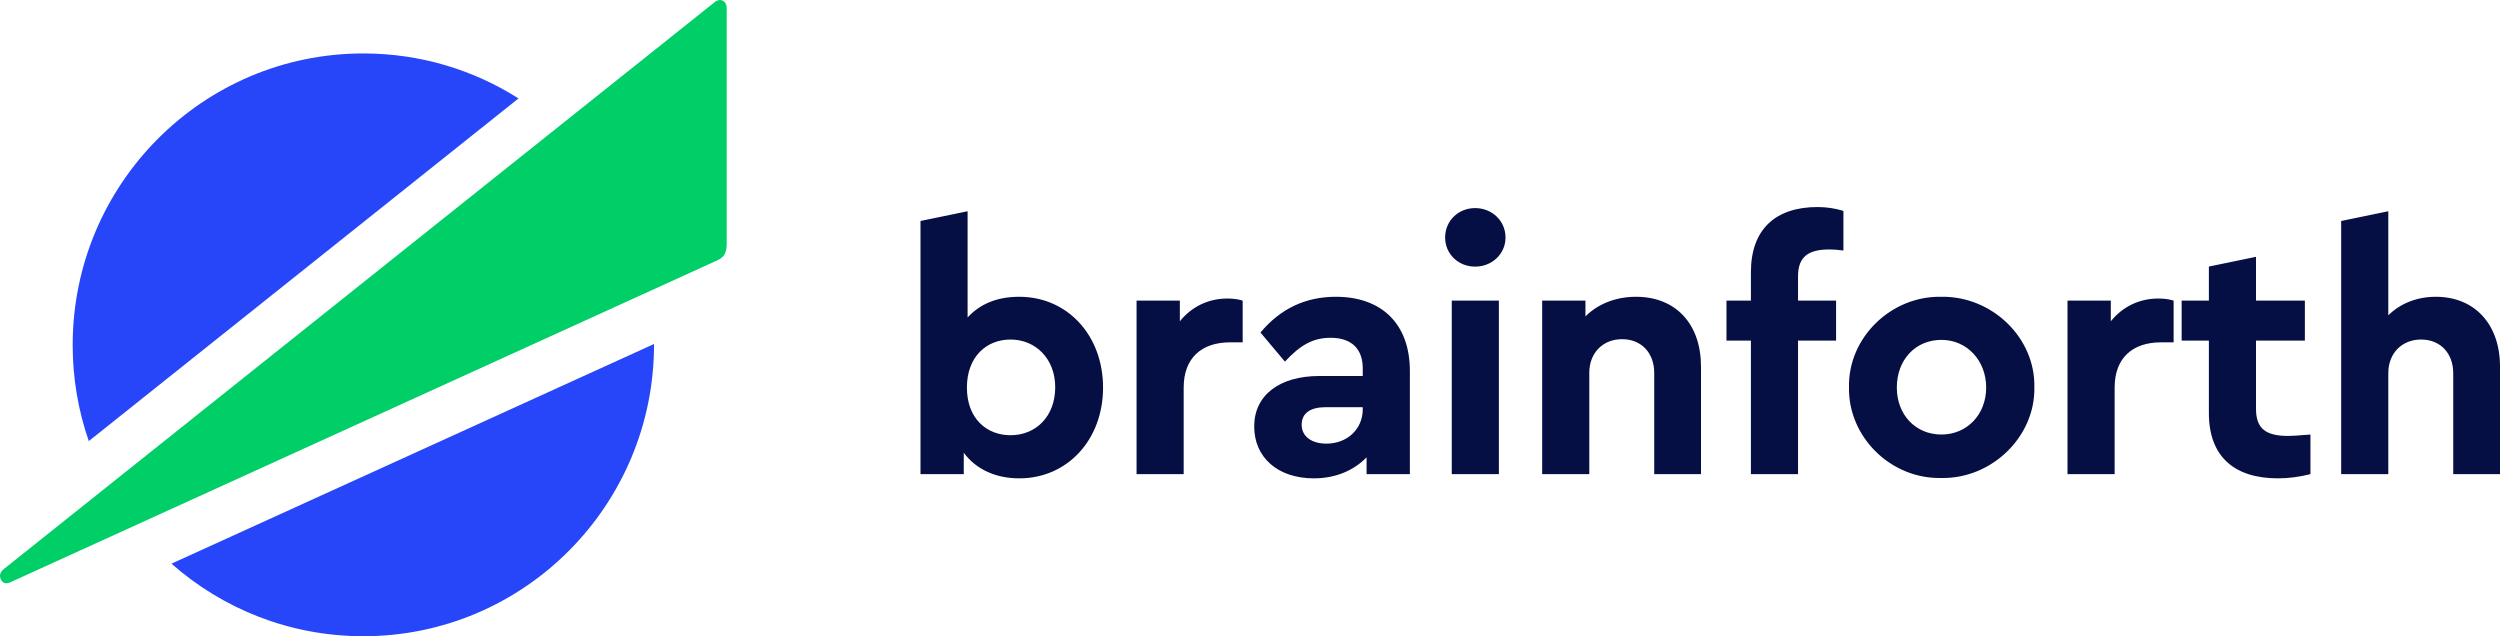
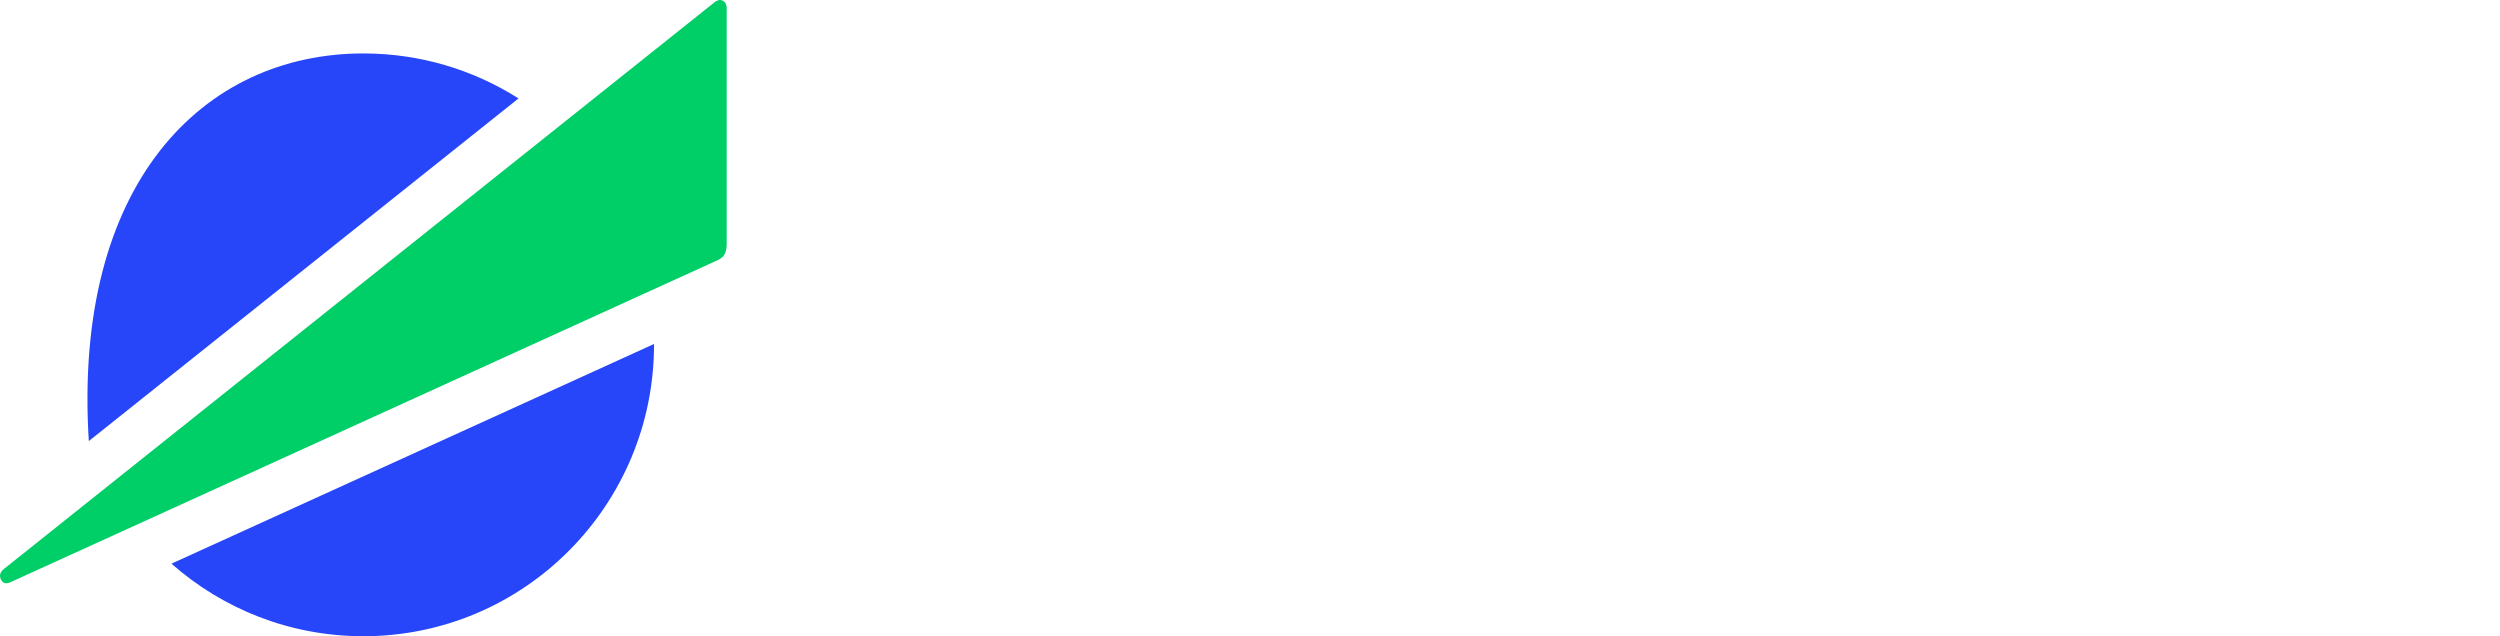
<svg xmlns="http://www.w3.org/2000/svg" width="334px" height="85px" viewBox="0 0 334 85" version="1.1">
  <title>logoBrainforth 2</title>
  <g id="V2" stroke="none" stroke-width="1" fill="none" fill-rule="evenodd">
    <g id="Artboard-Copy-6" transform="translate(-1258, -498)">
      <g id="Group-2-Copy" transform="translate(993, 108)">
        <g id="Group" transform="translate(265, 390)">
-           <path d="M48.543,7.14 C56.169,7.14 63.282,9.345 69.282,13.155 L69.265,13.157 L11.865,58.927 C10.467,54.915 9.709,50.597 9.709,46.102 C9.709,24.584 27.096,7.14 48.543,7.14 Z" id="Combined-Shape" fill="#2746F9" />
+           <path d="M48.543,7.14 C56.169,7.14 63.282,9.345 69.282,13.155 L69.265,13.157 L11.865,58.927 C9.709,24.584 27.096,7.14 48.543,7.14 Z" id="Combined-Shape" fill="#2746F9" />
          <path d="M87.377,45.957 L87.378,46.037 C87.378,67.556 69.991,85 48.543,85 C38.718,85 29.744,81.339 22.904,75.302 L22.92,75.3 L87.377,45.957 Z" id="Combined-Shape" fill="#2746F9" />
          <path d="M0.549,75.992 C0.012,76.424 -0.131,76.896 0.12,77.408 C0.372,77.92 0.781,78.052 1.347,77.803 L95.516,34.925 C96.05,34.718 96.437,34.465 96.677,34.166 C96.918,33.867 97.054,33.403 97.087,32.775 L97.087,16.932 L97.087,1.09 C97.087,0.626 96.928,0.301 96.61,0.117 C96.291,-0.068 95.942,-0.033 95.563,0.22 L0.549,75.992 Z" id="Path-3-Copy-4" fill="#00CE66" transform="translate(48.543, 38.963) rotate(-360) translate(-48.543, -38.963) " />
-           <path d="M136.174,63.907 C142.61,63.907 147.367,58.755 147.367,51.778 C147.367,44.8 142.61,39.649 136.174,39.649 C133.236,39.649 130.951,40.585 129.272,42.412 L129.272,28.222 L122.977,29.523 L122.977,63.345 L128.759,63.345 L128.759,60.488 C130.392,62.689 133.003,63.907 136.174,63.907 Z M135.009,58.146 C131.837,58.146 129.179,55.945 129.179,51.778 C129.179,47.657 131.791,45.362 135.009,45.362 C138.366,45.362 140.978,47.938 140.978,51.731 C140.978,55.618 138.413,58.146 135.009,58.146 Z M158.139,63.345 L158.139,51.778 C158.139,47.797 160.565,45.736 164.342,45.736 L166.021,45.736 L166.021,40.164 C165.415,39.976 164.762,39.883 163.969,39.883 C161.404,39.883 159.165,41.007 157.627,42.927 L157.627,40.164 L151.844,40.164 L151.844,63.345 L158.139,63.345 Z M175.534,63.907 C178.472,63.907 180.897,62.829 182.576,61.097 L182.576,63.345 L188.359,63.345 L188.359,49.577 C188.359,43.161 184.488,39.649 178.472,39.649 C174.415,39.649 171.057,41.241 168.399,44.425 L171.664,48.312 C173.716,46.111 175.394,45.128 177.773,45.128 C180.571,45.128 182.063,46.626 182.063,49.202 L182.063,50.232 L176.281,50.232 C170.917,50.232 167.56,52.808 167.56,56.976 C167.56,61.05 170.638,63.907 175.534,63.907 Z M177.213,59.27 C175.208,59.27 173.902,58.287 173.902,56.742 C173.902,55.196 175.068,54.4 177.12,54.4 L182.063,54.4 L182.063,54.681 C182.063,57.35 179.965,59.27 177.213,59.27 Z M197.08,35.621 C199.318,35.621 201.137,33.935 201.137,31.734 C201.137,29.486 199.318,27.801 197.08,27.801 C194.841,27.801 193.069,29.486 193.069,31.734 C193.069,33.935 194.841,35.621 197.08,35.621 Z M200.251,63.345 L200.251,40.164 L193.955,40.164 L193.955,63.345 L200.251,63.345 Z M212.329,63.345 L212.329,49.811 C212.329,47.141 214.148,45.315 216.713,45.315 C219.278,45.315 221.003,47.141 221.003,49.811 L221.003,63.345 L227.253,63.345 L227.253,48.968 C227.253,43.348 223.941,39.649 218.578,39.649 C215.827,39.649 213.449,40.632 211.816,42.271 L211.816,40.164 L206.034,40.164 L206.034,63.345 L212.329,63.345 Z M240.217,63.345 L240.217,45.502 L245.3,45.502 L245.3,40.164 L240.217,40.164 L240.217,36.932 C240.217,34.31 241.569,33.327 244.414,33.327 C244.974,33.327 245.58,33.373 246.28,33.467 L246.28,28.175 C245.207,27.847 244.041,27.66 242.829,27.66 C237.279,27.66 233.921,30.564 233.921,36.371 L233.921,40.164 L230.657,40.164 L230.657,45.502 L233.921,45.502 L233.921,63.345 L240.217,63.345 Z M271.789,51.731 C271.929,45.128 266.146,39.555 259.384,39.649 C252.622,39.508 246.886,45.128 247.026,51.731 C246.886,58.334 252.575,64 259.337,63.86 C266.099,64 271.929,58.334 271.789,51.731 Z M259.384,58.053 C255.886,58.053 253.415,55.383 253.415,51.778 C253.415,48.078 255.886,45.409 259.384,45.409 C262.788,45.409 265.353,48.172 265.353,51.778 C265.353,55.383 262.788,58.053 259.384,58.053 Z M282.515,63.345 L282.515,51.778 C282.515,47.797 284.94,45.736 288.717,45.736 L290.396,45.736 L290.396,40.164 C289.79,39.976 289.137,39.883 288.344,39.883 C285.779,39.883 283.541,41.007 282.002,42.927 L282.002,40.164 L276.219,40.164 L276.219,63.345 L282.515,63.345 Z M304.34,63.907 C305.739,63.907 307.185,63.719 308.677,63.345 L308.677,58.053 C307.045,58.193 306.066,58.24 305.693,58.24 C302.708,58.24 301.402,57.257 301.402,54.634 L301.402,45.502 L307.931,45.502 L307.931,40.164 L301.402,40.164 L301.402,34.31 L295.106,35.611 L295.106,40.164 L291.469,40.164 L291.469,45.502 L295.106,45.502 L295.106,55.196 C295.106,61.003 298.511,63.907 304.34,63.907 Z M319.077,63.345 L319.077,49.858 C319.077,47.188 320.896,45.362 323.46,45.362 C326.025,45.362 327.751,47.188 327.751,49.858 L327.751,63.345 L334,63.345 L334,48.968 C334,43.348 330.642,39.649 325.419,39.649 C322.854,39.649 320.616,40.585 319.077,42.131 L319.077,28.222 L312.781,29.523 L312.781,63.345 L319.077,63.345 Z" id="brainforth" fill="#050F44" fill-rule="nonzero" />
        </g>
      </g>
    </g>
  </g>
</svg>